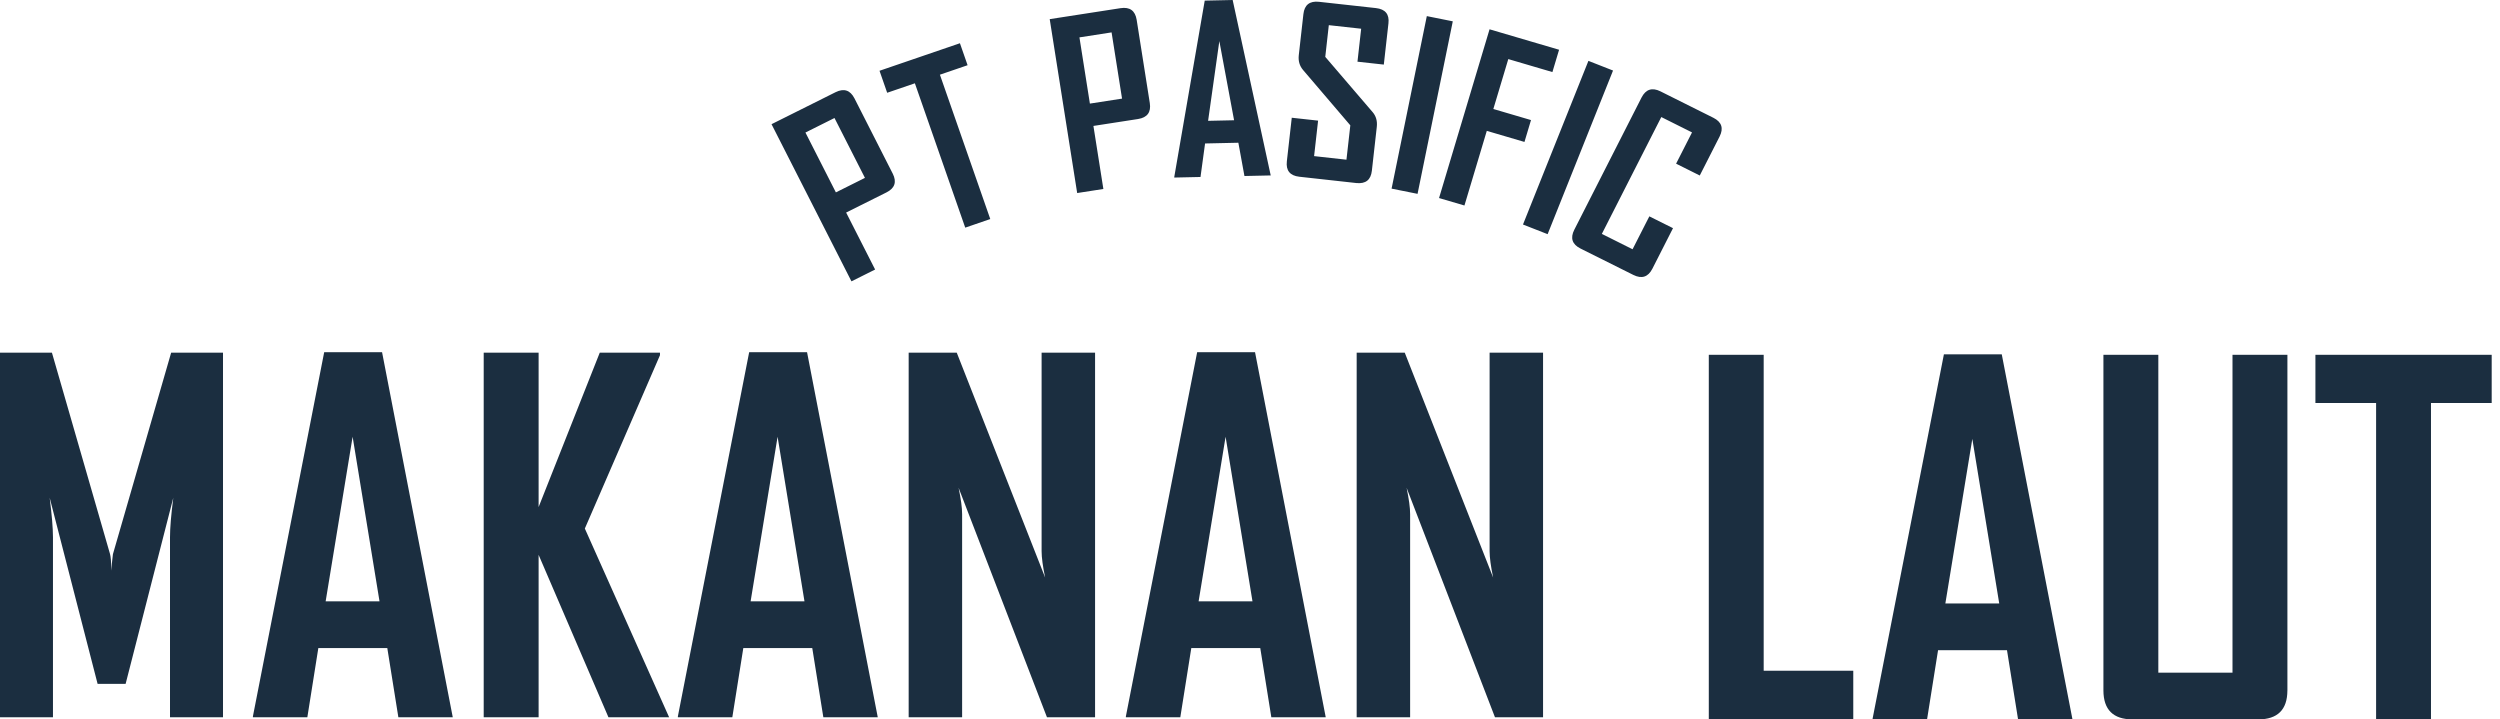
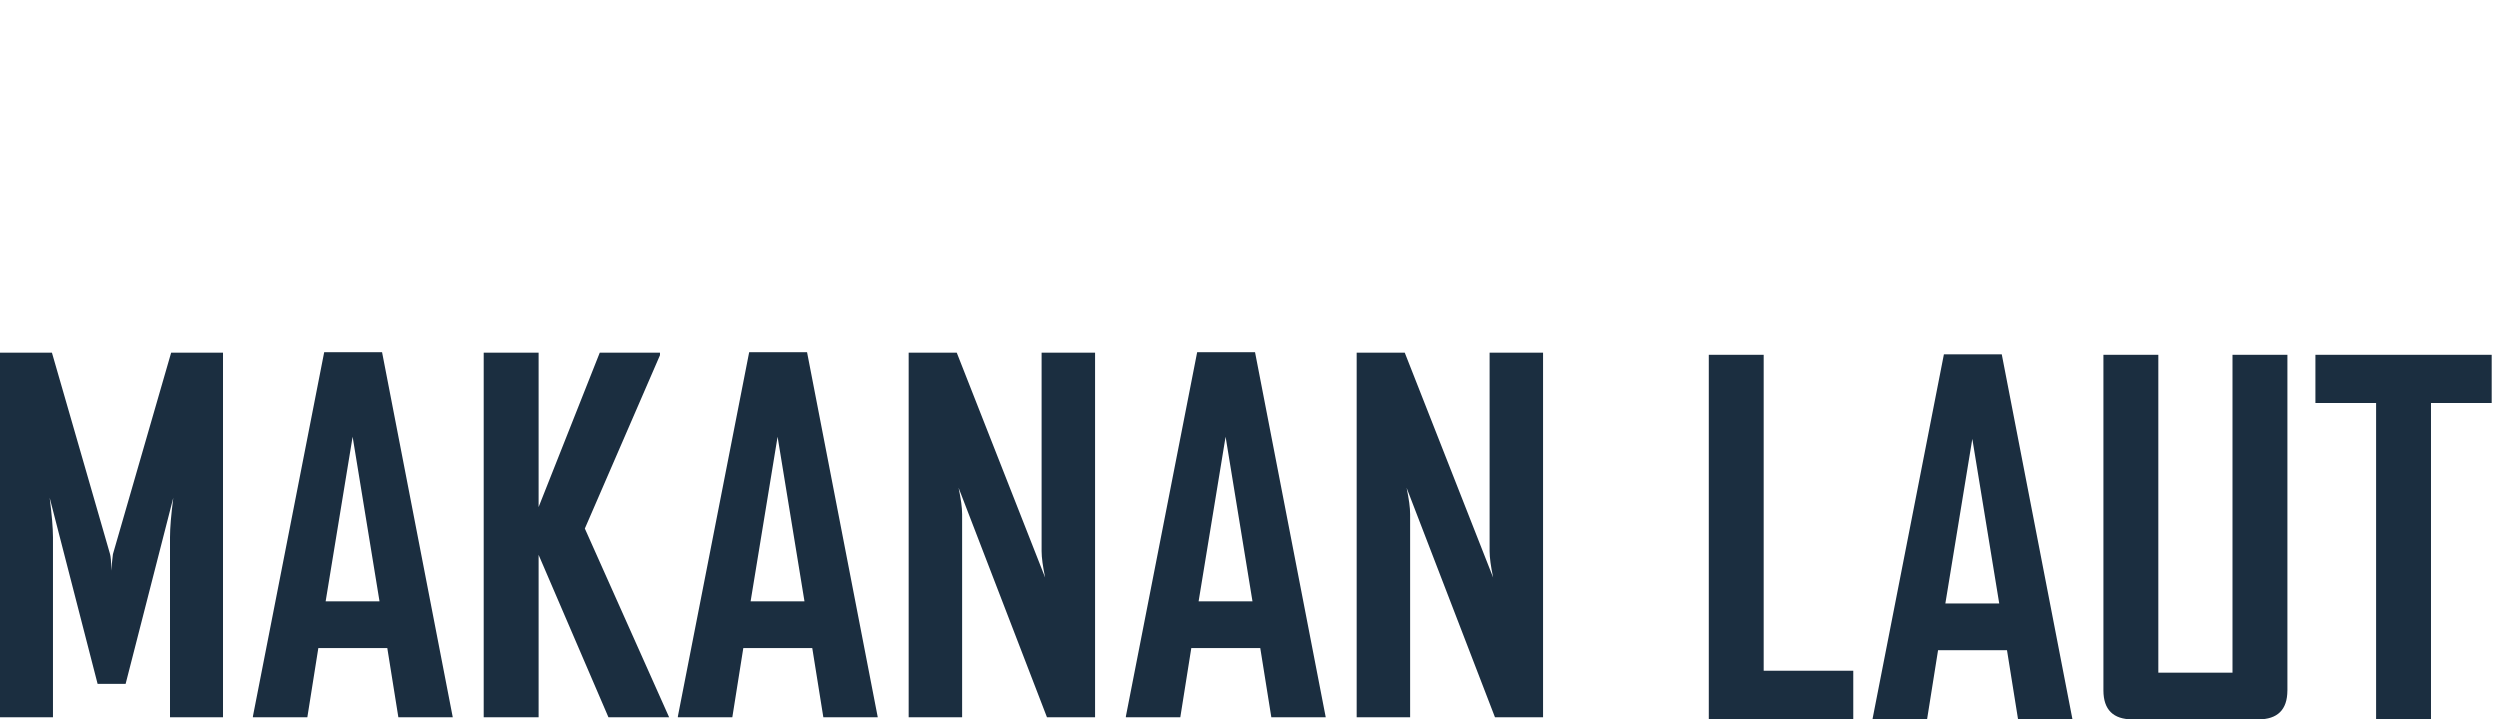
<svg xmlns="http://www.w3.org/2000/svg" width="139" height="40" viewBox="0 0 139 40" fill="none">
-   <path d="M49.637 9.656C49.868 10.116 49.753 10.463 49.29 10.697L47.045 11.818L48.657 14.986L47.341 15.643L42.897 6.905L46.458 5.126C46.922 4.897 47.272 5.011 47.508 5.469L49.637 9.656L49.637 9.656ZM48.091 9.89L46.398 6.561L44.782 7.369L46.475 10.697L48.091 9.89ZM53.798 3.626L52.259 4.153L55.059 12.179L53.667 12.657L50.867 4.631L49.327 5.158L48.901 3.935L53.372 2.404L53.798 3.626V3.626ZM63.929 5.731C64.008 6.239 63.79 6.535 63.278 6.617L60.794 7.002L61.347 10.507L59.891 10.733L58.364 1.064L62.304 0.454C62.817 0.376 63.115 0.591 63.198 1.099L63.929 5.731ZM62.386 5.484L61.804 1.801L60.017 2.078L60.598 5.76L62.386 5.483L62.386 5.484ZM70.651 9.754L69.191 9.786L68.853 7.936L67.002 7.977L66.748 9.84L65.288 9.872L65.288 9.846L66.983 0.034L68.536 0L70.652 9.755L70.651 9.754ZM68.615 6.686L67.795 2.285L67.17 6.718L68.615 6.686ZM76.276 9.492C76.219 10.003 75.931 10.231 75.413 10.177L72.24 9.826C71.722 9.767 71.491 9.482 71.549 8.97L71.822 6.546L73.286 6.707L73.064 8.68L74.863 8.879L75.078 6.969L72.444 3.884C72.255 3.657 72.177 3.387 72.212 3.072L72.469 0.785C72.526 0.274 72.815 0.045 73.333 0.1L76.506 0.45C77.024 0.51 77.254 0.791 77.198 1.294L76.94 3.591L75.475 3.43L75.681 1.597L73.882 1.399L73.685 3.162L76.319 6.235C76.509 6.457 76.587 6.732 76.549 7.059L76.276 9.492L76.276 9.492ZM78.816 10.778L77.372 10.488L79.331 0.896L80.775 1.186L78.816 10.778ZM86.314 4.007L83.861 3.285L83.03 6.06L85.124 6.676L84.76 7.892L82.666 7.276L81.423 11.426L80.011 11.011L82.819 1.629L86.685 2.766L86.314 4.006L86.314 4.007ZM86.048 13.02L84.678 12.483L88.316 3.384L89.685 3.922L86.048 13.02ZM91.87 14.945C91.634 15.403 91.284 15.518 90.819 15.288L87.875 13.818C87.413 13.585 87.297 13.238 87.529 12.777L91.27 5.423C91.506 4.964 91.856 4.849 92.32 5.079L95.264 6.549C95.726 6.783 95.842 7.129 95.61 7.59L94.507 9.758L93.191 9.1L94.076 7.362L92.368 6.508L89.063 13.005L90.771 13.859L91.703 12.029L93.019 12.686L91.87 14.945Z" fill="#1B2E40" />
  <path d="M12.398 39.881H9.452V29.877C9.452 29.351 9.515 28.617 9.635 27.675L6.984 38.024H5.427L2.762 27.675C2.883 28.635 2.945 29.369 2.945 29.877V39.881H0V19.608H2.887L6.119 30.81C6.155 30.93 6.182 31.239 6.199 31.73C6.199 31.513 6.226 31.208 6.279 30.81L9.516 19.608H12.399V39.881H12.398ZM25.176 39.881H22.149L21.534 36.033H17.699L17.088 39.881H14.062V39.828L18.025 19.582H21.243L25.174 39.881H25.176ZM21.101 33.433L19.606 24.283L18.106 33.433H21.101ZM37.204 39.881H33.83L29.947 30.85V39.881H26.894V19.608H29.947V28.192L33.347 19.608H36.695V19.75L32.517 29.387L37.204 39.882L37.204 39.881ZM48.804 39.881H45.778L45.162 36.033H41.328L40.717 39.881H37.69V39.828L41.654 19.582H44.872L48.804 39.881ZM44.729 33.433L43.234 24.283L41.734 33.433H44.729ZM60.886 39.881H58.212L53.298 27.122C53.428 27.741 53.494 28.232 53.494 28.585V39.88H50.522V19.608H53.195L58.109 32.11C57.98 31.486 57.913 31 57.913 30.647V19.608H60.886V39.881ZM73.713 39.881H70.686L70.071 36.033H66.236L65.625 39.881H62.599V39.828L66.562 19.582H69.78L73.711 39.881H73.713ZM69.638 33.433L68.143 24.283L66.643 33.433H69.638ZM85.795 39.881H83.121L78.207 27.122C78.337 27.741 78.403 28.232 78.403 28.585V39.88H75.431V19.608H78.104L83.018 32.11C82.889 31.486 82.822 31 82.822 30.647V19.608H85.794V39.881H85.795Z" fill="#1B2E40" />
  <path d="M103.042 40H95.009V19.727H98.061V37.294H103.042V40ZM115.231 40H112.205L111.589 36.152H107.756L107.144 40H104.118V39.947L108.081 19.701H111.298L115.23 40H115.231ZM111.157 33.552L109.661 24.402L108.162 33.552H111.157ZM127.179 38.394C127.175 39.46 126.635 39.995 125.559 39.999H118.57C117.494 39.995 116.954 39.46 116.95 38.394V19.727H120.003V37.399H124.127V19.727H127.18V38.394H127.179ZM138.537 22.407H135.163V39.999H132.111V22.407H128.737V19.726H138.538V22.407H138.537Z" fill="#1B2E40" />
</svg>